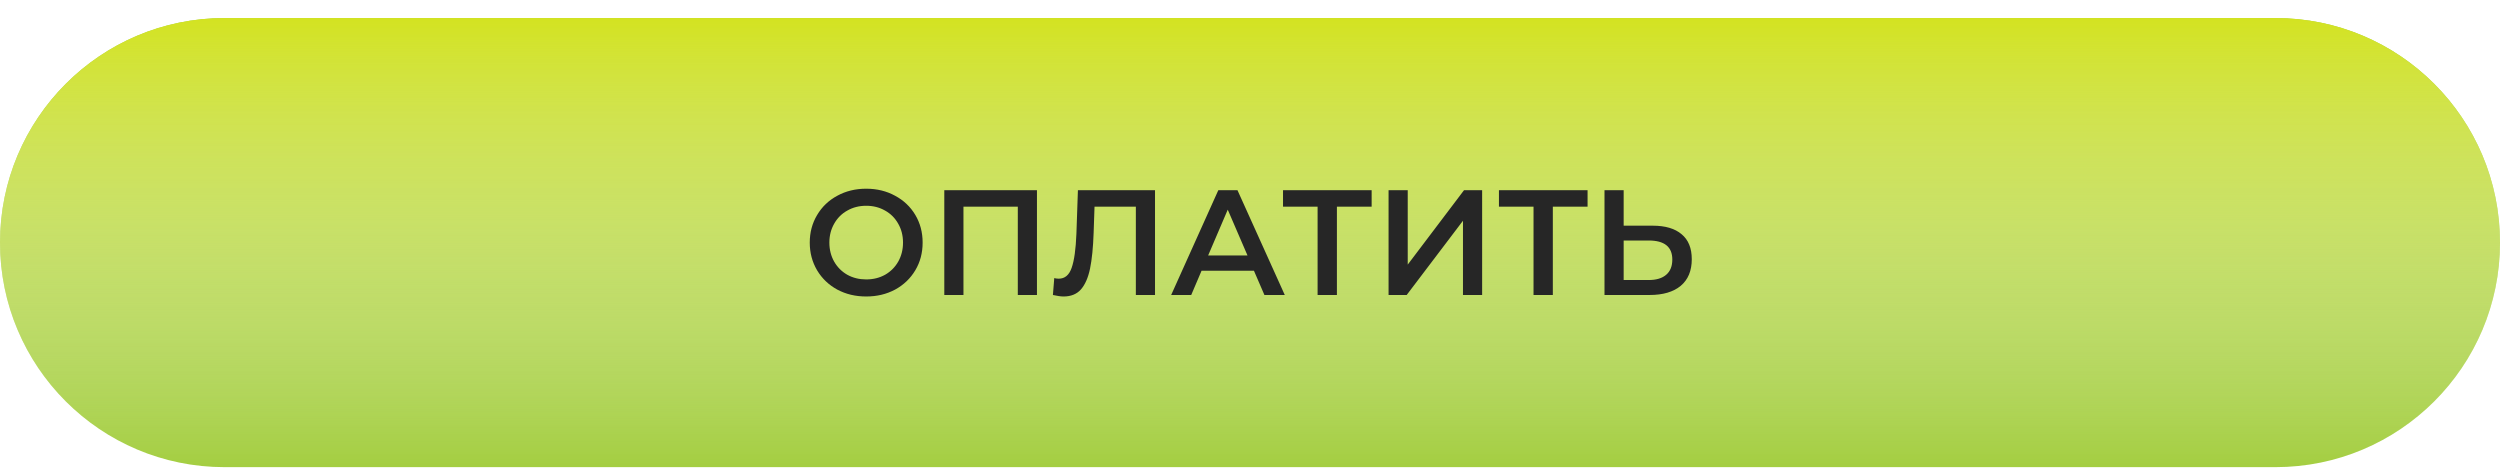
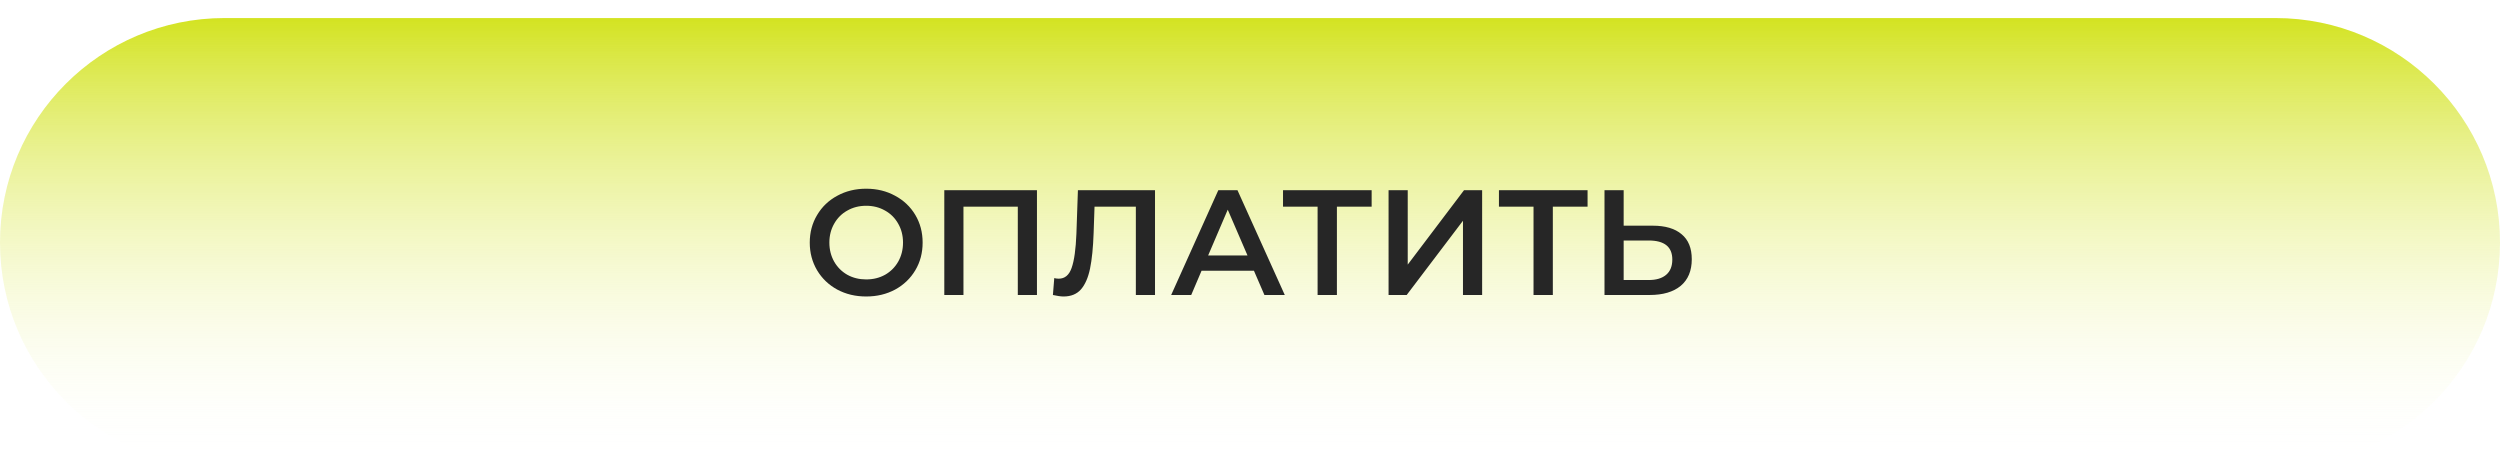
<svg xmlns="http://www.w3.org/2000/svg" width="334" height="63" viewBox="0 0 334 63" fill="none">
  <g filter="url(#filter0_d)">
-     <path d="M0 30.411C0 13.843 13.431 0.411 30 0.411H304C320.569 0.411 334 13.843 334 30.411V30.411C334 46.98 320.569 60.411 304 60.411H30C13.431 60.411 0 46.98 0 30.411V30.411Z" fill="#A4CE41" />
    <path d="M0 30.411C0 13.843 13.431 0.411 30 0.411H304C320.569 0.411 334 13.843 334 30.411V30.411C334 46.98 320.569 60.411 304 60.411H30C13.431 60.411 0 46.98 0 30.411V30.411Z" fill="url(#paint0_linear)" />
    <path d="M115.723 37.611C114.297 37.611 113.01 37.304 111.863 36.691C110.717 36.065 109.817 35.205 109.163 34.111C108.51 33.005 108.183 31.771 108.183 30.411C108.183 29.051 108.51 27.825 109.163 26.731C109.817 25.625 110.717 24.765 111.863 24.151C113.01 23.524 114.297 23.211 115.723 23.211C117.15 23.211 118.437 23.524 119.583 24.151C120.73 24.765 121.63 25.618 122.283 26.711C122.937 27.805 123.263 29.038 123.263 30.411C123.263 31.785 122.937 33.018 122.283 34.111C121.63 35.205 120.73 36.065 119.583 36.691C118.437 37.304 117.15 37.611 115.723 37.611ZM115.723 35.331C116.657 35.331 117.497 35.124 118.243 34.711C118.99 34.285 119.577 33.698 120.003 32.951C120.43 32.191 120.643 31.345 120.643 30.411C120.643 29.478 120.43 28.638 120.003 27.891C119.577 27.131 118.99 26.544 118.243 26.131C117.497 25.704 116.657 25.491 115.723 25.491C114.79 25.491 113.95 25.704 113.203 26.131C112.457 26.544 111.87 27.131 111.443 27.891C111.017 28.638 110.803 29.478 110.803 30.411C110.803 31.345 111.017 32.191 111.443 32.951C111.87 33.698 112.457 34.285 113.203 34.711C113.95 35.124 114.79 35.331 115.723 35.331ZM138.538 23.411V37.411H135.978V25.611H128.718V37.411H126.158V23.411H138.538ZM154.309 23.411V37.411H151.749V25.611H146.229L146.109 29.111C146.042 31.071 145.882 32.664 145.629 33.891C145.375 35.105 144.969 36.031 144.409 36.671C143.849 37.298 143.075 37.611 142.089 37.611C141.742 37.611 141.269 37.544 140.669 37.411L140.849 35.151C141.022 35.205 141.222 35.231 141.449 35.231C142.262 35.231 142.835 34.751 143.169 33.791C143.515 32.818 143.729 31.291 143.809 29.211L144.009 23.411H154.309ZM167.527 34.171H160.527L159.147 37.411H156.467L162.767 23.411H165.327L171.647 37.411H168.927L167.527 34.171ZM166.667 32.131L164.027 26.011L161.407 32.131H166.667ZM183.251 25.611H178.611V37.411H176.031V25.611H171.411V23.411H183.251V25.611ZM185.513 23.411H188.073V33.351L195.593 23.411H198.013V37.411H195.453V27.491L187.933 37.411H185.513V23.411ZM212.099 25.611H207.459V37.411H204.879V25.611H200.259V23.411H212.099V25.611ZM220.801 28.151C222.481 28.151 223.768 28.531 224.661 29.291C225.568 30.038 226.021 31.151 226.021 32.631C226.021 34.178 225.528 35.364 224.541 36.191C223.554 37.005 222.168 37.411 220.381 37.411H214.361V23.411H216.921V28.151H220.801ZM220.261 35.411C221.274 35.411 222.054 35.178 222.601 34.711C223.148 34.245 223.421 33.565 223.421 32.671C223.421 30.978 222.368 30.131 220.261 30.131H216.921V35.411H220.261Z" fill="#262626" />
  </g>
  <defs>
    <filter id="filter0_d" x="0" y="0.411" width="334" height="62" filterUnits="userSpaceOnUse" color-interpolation-filters="sRGB">
      <feFlood flood-opacity="0" result="BackgroundImageFix" />
      <feColorMatrix in="SourceAlpha" type="matrix" values="0 0 0 0 0 0 0 0 0 0 0 0 0 0 0 0 0 0 127 0" result="hardAlpha" />
      <feOffset dy="2" />
      <feColorMatrix type="matrix" values="0 0 0 0 0 0 0 0 0 0 0 0 0 0 0 0 0 0 0.043 0" />
      <feBlend mode="normal" in2="BackgroundImageFix" result="effect1_dropShadow" />
      <feBlend mode="normal" in="SourceGraphic" in2="effect1_dropShadow" result="shape" />
    </filter>
    <linearGradient id="paint0_linear" x1="169.502" y1="0.411" x2="169.502" y2="60.411" gradientUnits="userSpaceOnUse">
      <stop stop-color="#D3E321" />
      <stop offset="1" stop-color="white" stop-opacity="0" />
    </linearGradient>
  </defs>
</svg>